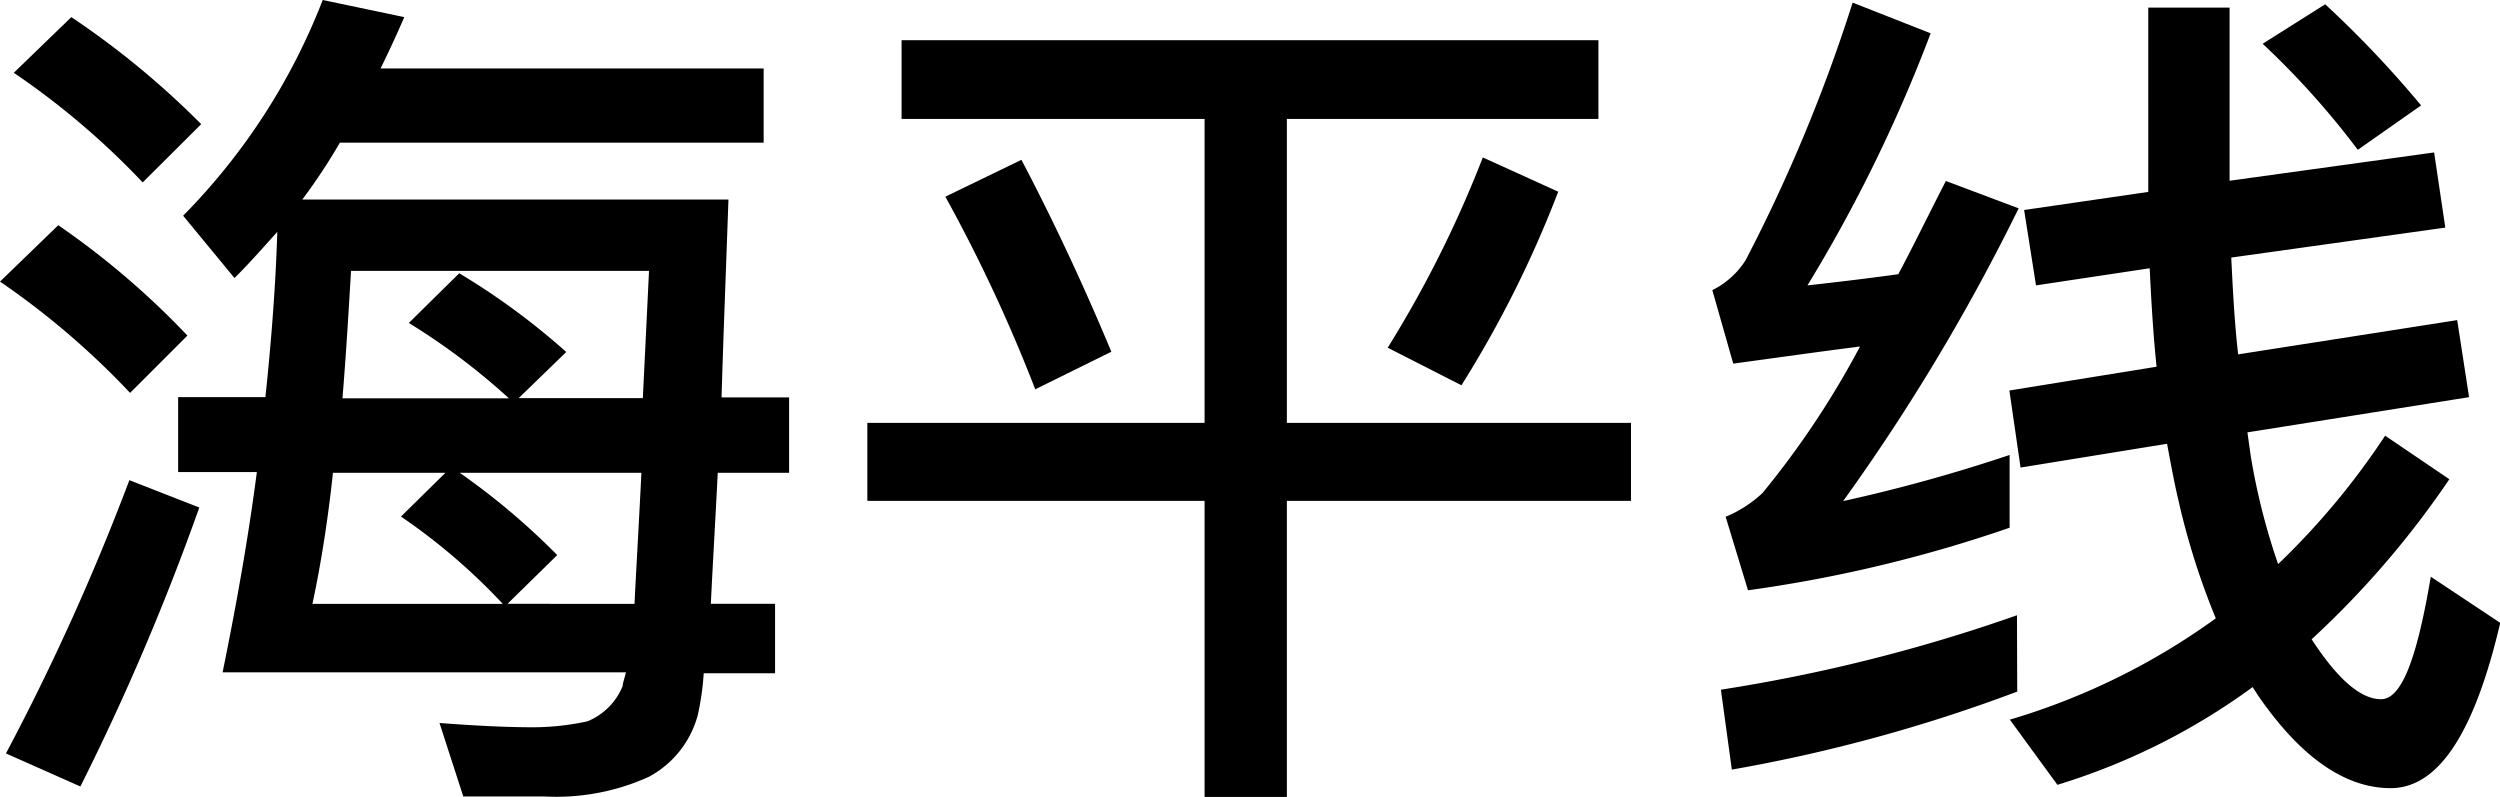
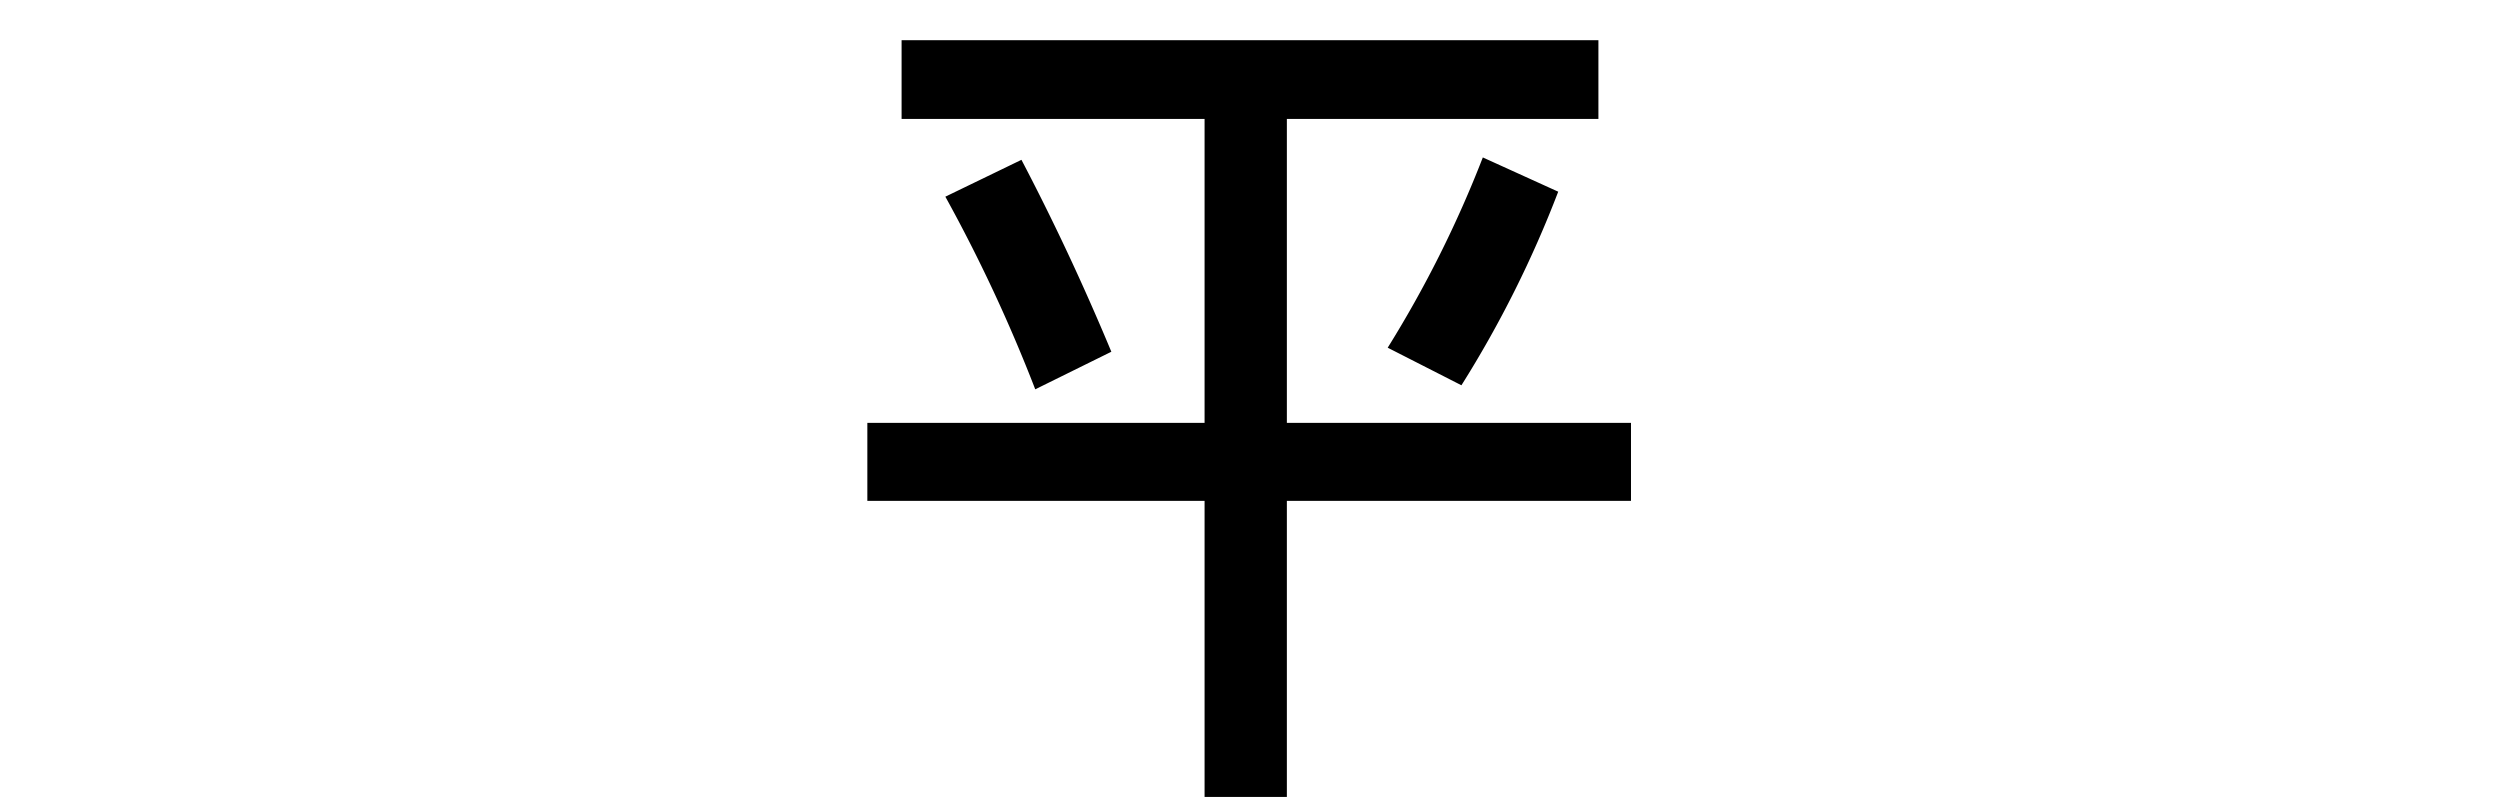
<svg xmlns="http://www.w3.org/2000/svg" viewBox="0 0 105.12 33.51">
  <title>artworks02_detail02_15_title</title>
  <g id="图层_2" data-name="图层 2">
    <g id="图层_1-2" data-name="图层 1">
-       <path d="M7.88,14.11,5.47,16.52A33.54,33.54,0,0,0,0,11.84L2.45,9.47A34.16,34.16,0,0,1,7.88,14.11Zm.5,7.23a102.69,102.69,0,0,1-5,11.73L.25,31.68A99.18,99.18,0,0,0,5.44,20.19ZM8.46,5.22,6,7.67A32.89,32.89,0,0,0,.58,3.06L3,.72A35.74,35.74,0,0,1,8.46,5.22Zm4.25,3.17H30.63c-.11,3.13-.22,5.9-.29,8.32h2.84v3.17h-3c-.11,2.2-.22,4-.29,5.51h2.7v2.92h-3a11.48,11.48,0,0,1-.25,1.76,4.17,4.17,0,0,1-2.05,2.59,9.41,9.41,0,0,1-4.39.83c-1,0-2.12,0-3.42,0l-1-3.09c1.44.11,2.77.18,3.92.18a10.76,10.76,0,0,0,2.3-.25,2.69,2.69,0,0,0,1.48-1.48c0-.11.07-.29.14-.58H9.36c.58-2.84,1.08-5.65,1.44-8.42H7.49V16.7h3.67c.25-2.38.43-4.68.5-6.95-.65.72-1.22,1.37-1.8,1.94L7.7,9.07A26.55,26.55,0,0,0,13.57,0L17,.72q-.49,1.13-1,2.16H32.11V6H14.29A24,24,0,0,1,12.71,8.39Zm.43,17h8a25.55,25.55,0,0,0-4.28-3.67l1.87-1.84H14C13.79,21.85,13.5,23.69,13.14,25.38Zm14.15-14H14.76c-.11,1.87-.22,3.67-.36,5.36h7a27.76,27.76,0,0,0-4.21-3.17l2.12-2.09a29.74,29.74,0,0,1,4.5,3.31l-2,1.94h5.22Zm-.61,14c.07-1.44.18-3.28.29-5.51H19.33a29.44,29.44,0,0,1,4.1,3.46l-2.09,2.05Z" />
      <path d="M67.21,1.69V5H54.11V17.78H68.58v3.28H54.11V33.51H50.65V21.06H36.47V17.78H50.65V5H37.91V1.69ZM46.73,14.79l-3.2,1.58a65.81,65.81,0,0,0-3.78-8.1l3.2-1.55C44.24,9.18,45.5,11.84,46.73,14.79ZM65.52,8.06a46.43,46.43,0,0,1-4.07,8.14l-3.1-1.58a47.89,47.89,0,0,0,4-8Z" />
-       <path d="M81.18,1.4A63.15,63.15,0,0,1,76,12c1.26-.14,2.52-.29,3.82-.47.65-1.22,1.3-2.56,2-3.92l3.06,1.15a85.67,85.67,0,0,1-7.38,12.31,67.84,67.84,0,0,0,7-1.94v3.06a57.76,57.76,0,0,1-11,2.63l-.94-3.09a5.15,5.15,0,0,0,1.55-1,37,37,0,0,0,4.1-6.16c-1.73.22-3.49.47-5.33.72L72,12.2a3.5,3.5,0,0,0,1.4-1.26A68.06,68.06,0,0,0,77.9.11Zm3.64,27.68a66.56,66.56,0,0,1-12,3.28L72.36,29a69.62,69.62,0,0,0,12.45-3.13Zm18-19.51-9,1.26c.07,1.44.14,2.77.29,4.07l9.21-1.44.5,3.24L94.5,18.18l.14,1a27.67,27.67,0,0,0,1.15,4.54,31.43,31.43,0,0,0,4.5-5.4l2.7,1.83a38.39,38.39,0,0,1-5.79,6.73c1.08,1.66,2.05,2.52,2.92,2.52s1.51-1.73,2.09-5.15l2.92,1.94c-1.08,4.61-2.59,6.95-4.61,6.95-1.8,0-3.53-1.15-5.15-3.31a11.38,11.38,0,0,1-.65-.94A27.45,27.45,0,0,1,86.51,33l-2-2.74A28.59,28.59,0,0,0,93.17,26a30.91,30.91,0,0,1-1.58-5c-.18-.76-.32-1.55-.47-2.34l-6.16,1-.47-3.24,6.19-1c-.14-1.33-.22-2.7-.29-4.14L85.61,12l-.5-3.17,5.22-.76V.32h3.42V7.6l8.6-1.19Zm-1-5.15L99.14,6.3a34.28,34.28,0,0,0-4-4.46L97.77.18A44.77,44.77,0,0,1,101.8,4.43Z" />
    </g>
  </g>
</svg>